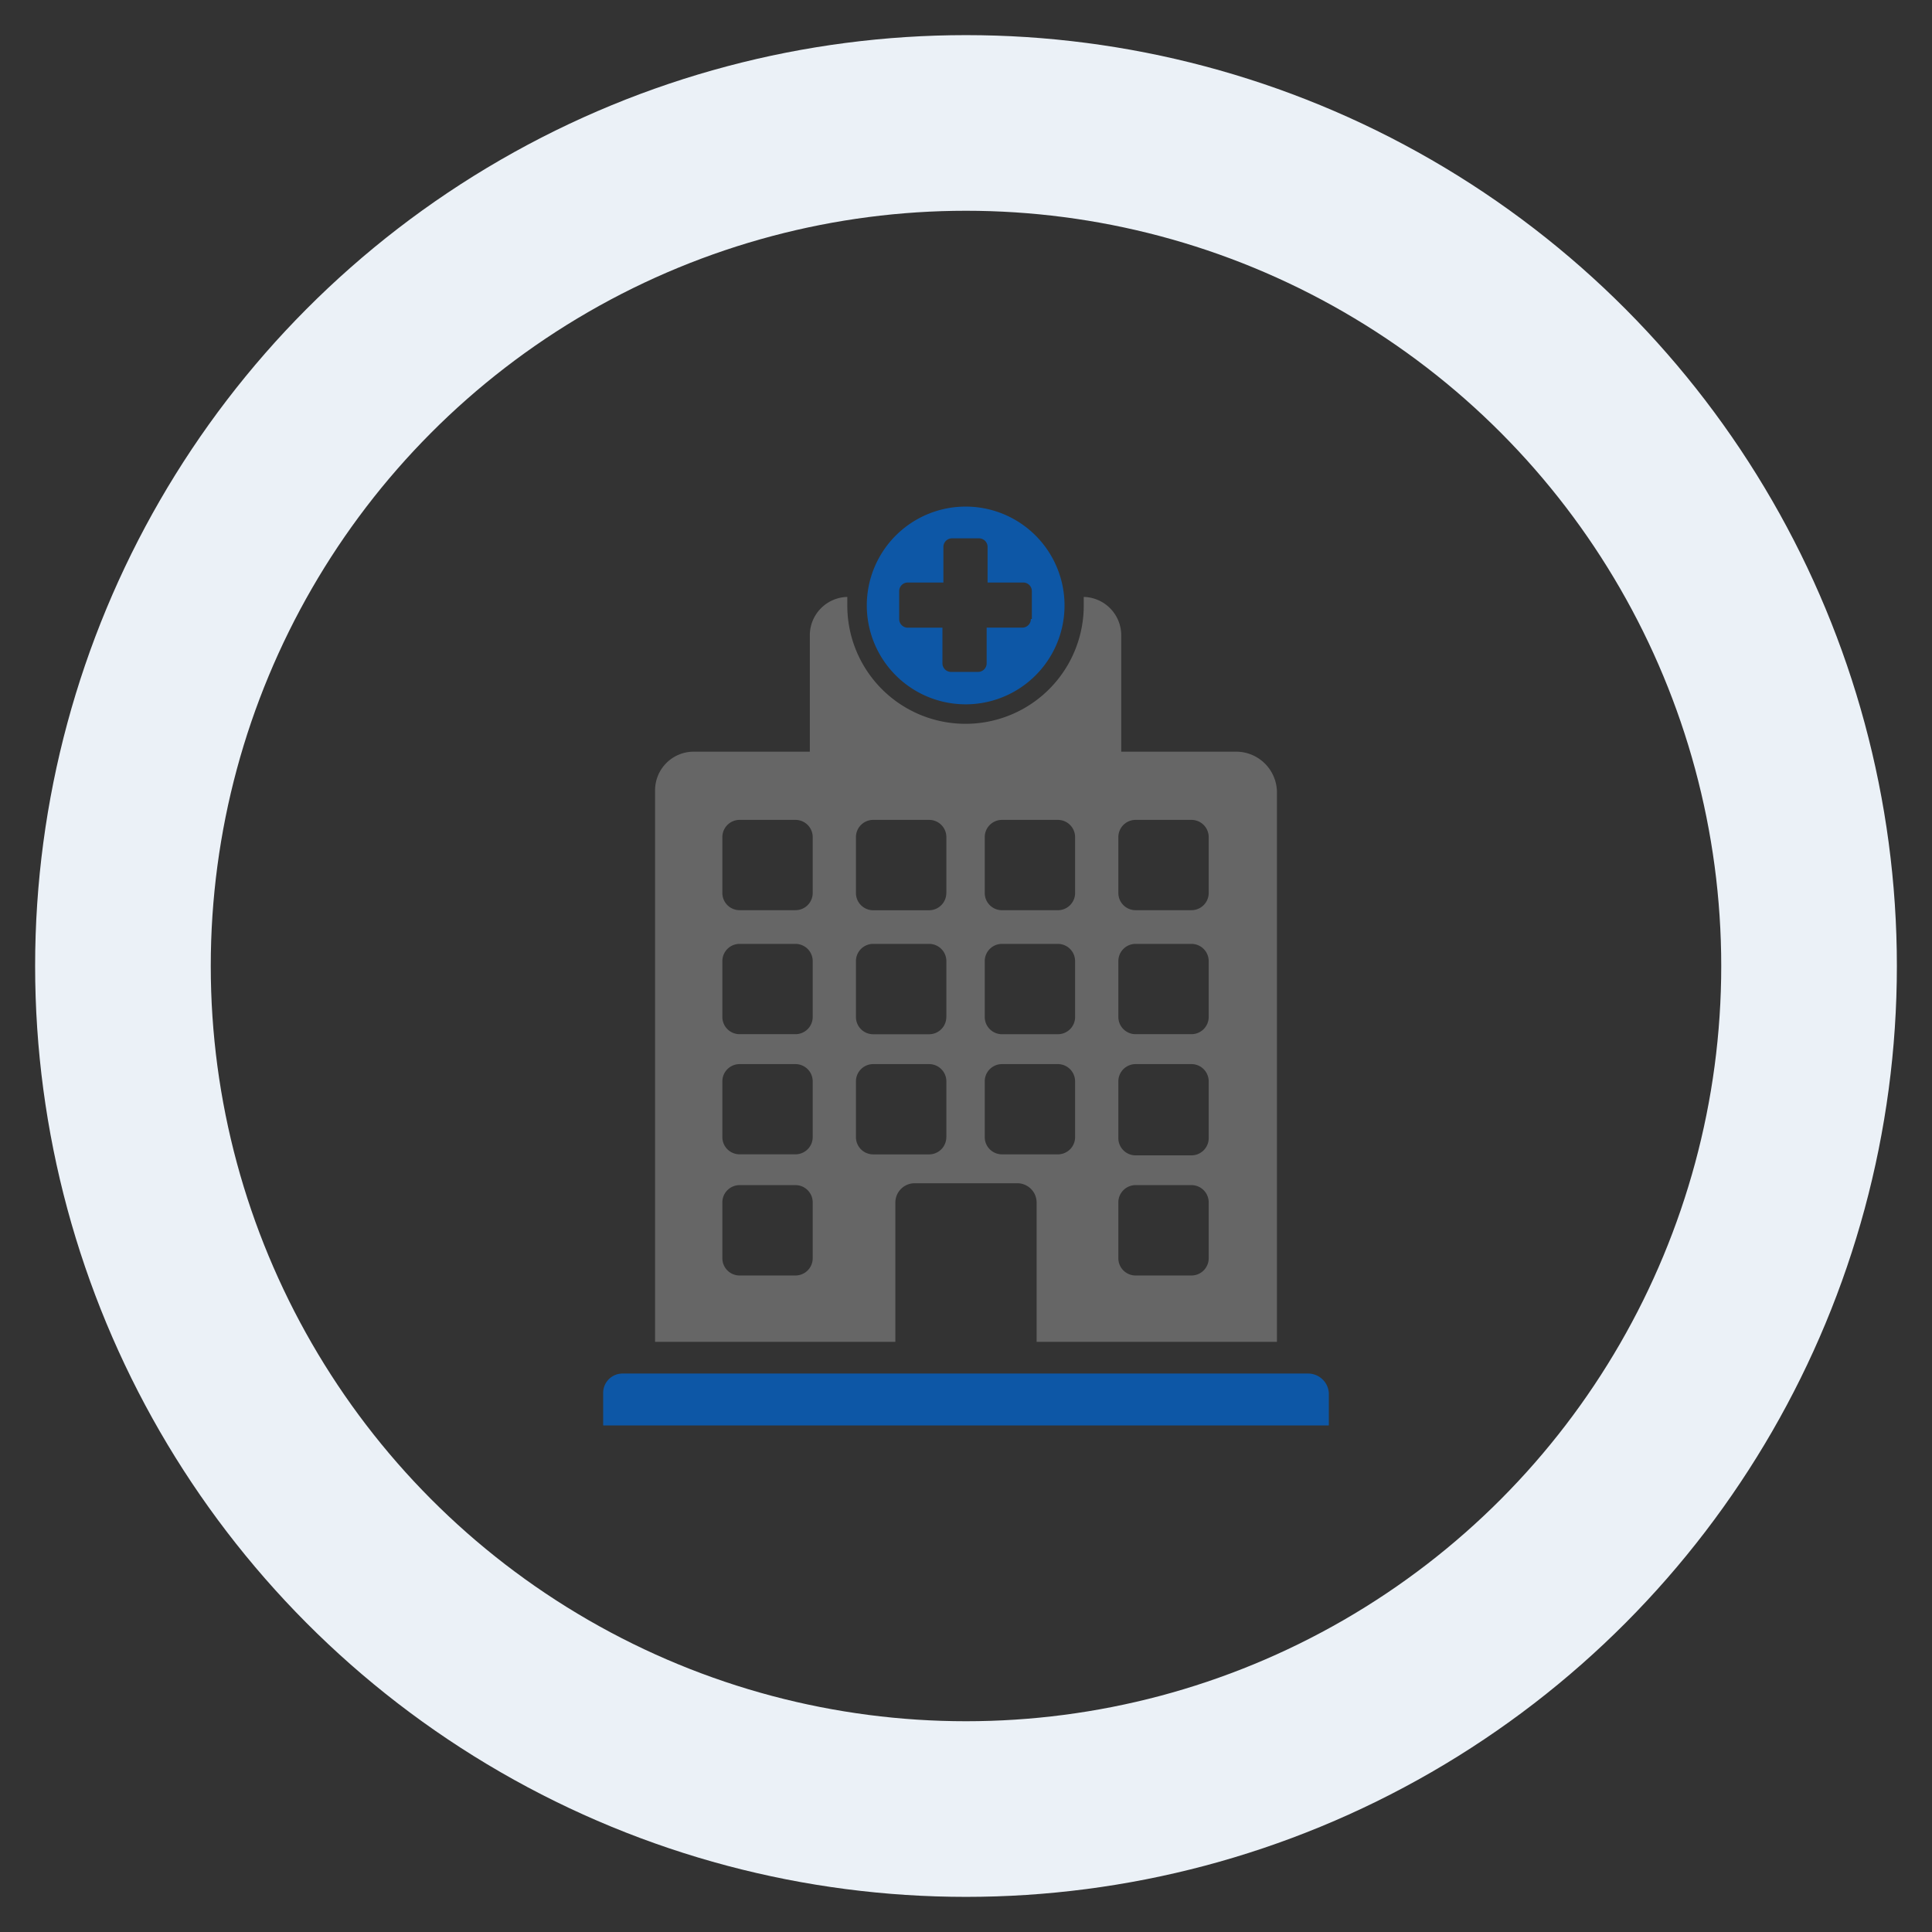
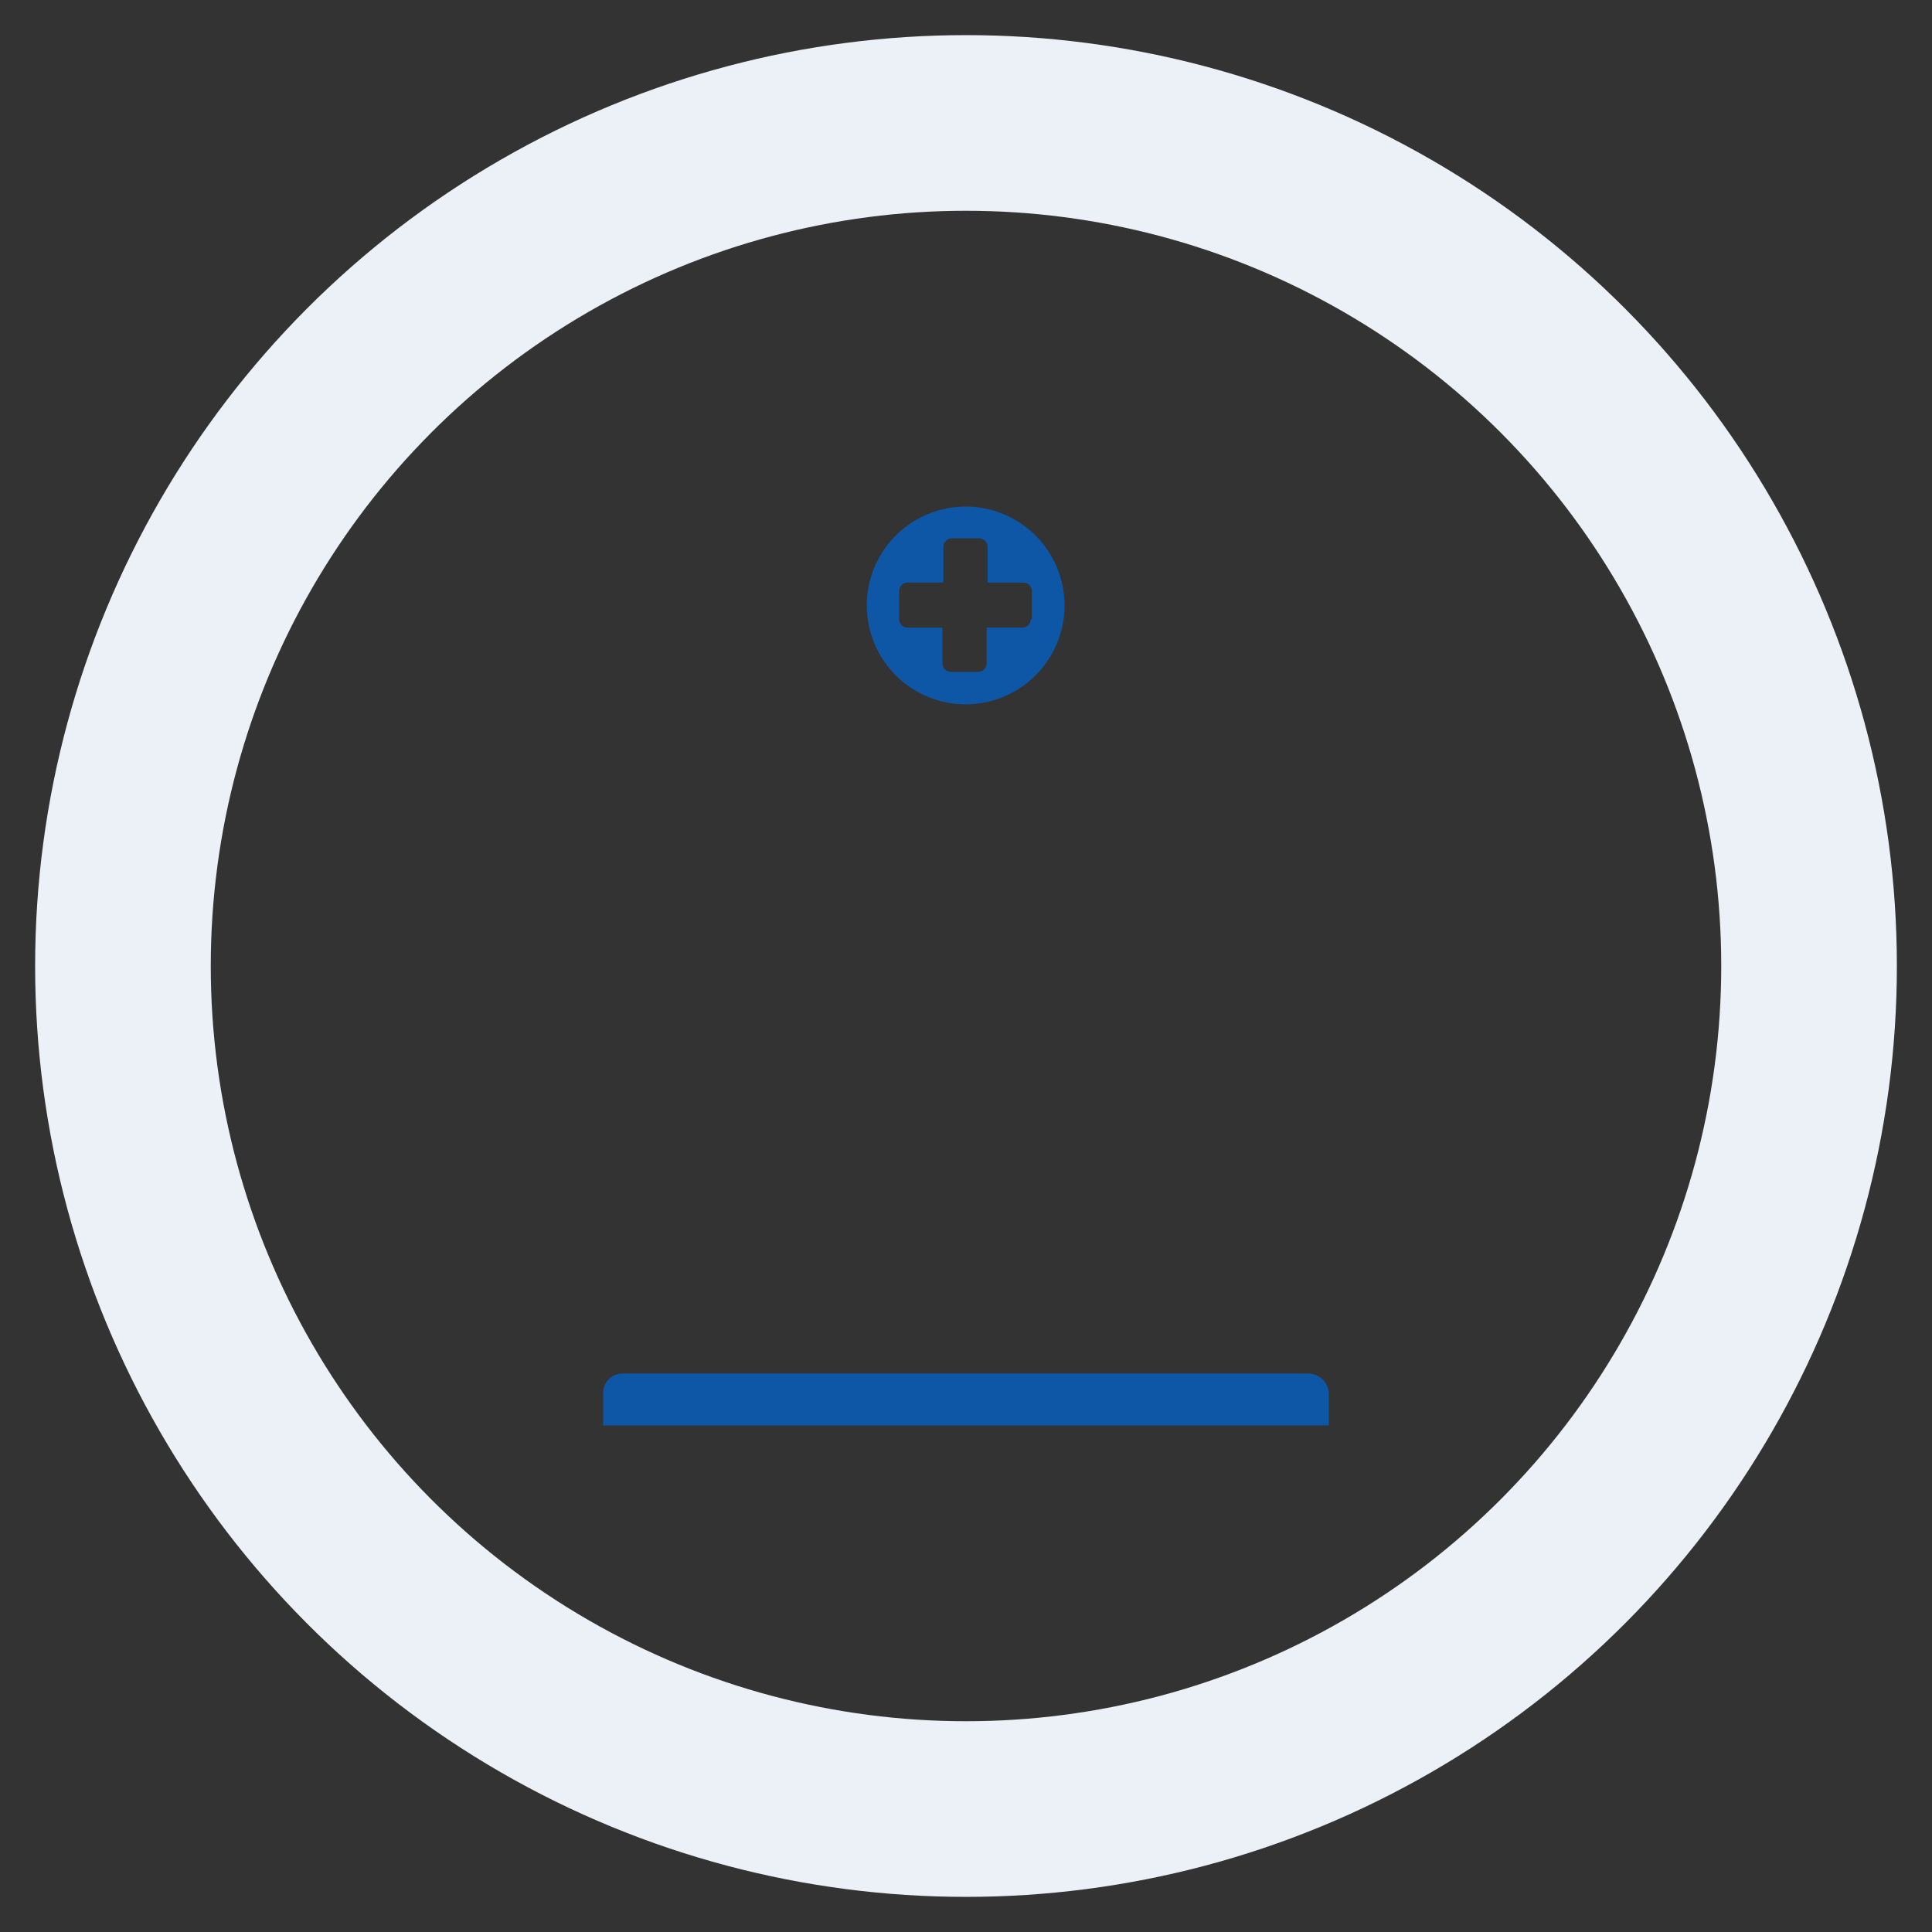
<svg xmlns="http://www.w3.org/2000/svg" id="Ebene_1" data-name="Ebene 1" width="110" height="110" viewBox="0 0 110 110">
  <rect x="0" y="0" width="110" height="110" fill="#333333" stroke="none" />
  <defs>
    <style>
      .cls-1 {
        fill: none;
        stroke: #ebf1f7;
        stroke-miterlimit: 10;
        stroke-width: 10px;
      }

      .cls-2 {
        fill: #0d57a6;
      }

      .cls-3 {
        fill: #666;
      }
    </style>
  </defs>
  <circle class="cls-1" cx="55" cy="55" r="48" />
  <g id="Gruppe_56" data-name="Gruppe 56">
    <path id="Pfad_119" data-name="Pfad 119" class="cls-2" d="M74.509,78.204H35.436a1.1,1.1,0,0,0-1.094,1.094v1.86H75.658v-1.86a1.185,1.185,0,0,0-1.149-1.094" />
-     <path id="Pfad_120" data-name="Pfad 120" class="cls-3" d="M70.459,42.797H63.838v-6.621a2.184,2.184,0,0,0-2.134-2.189v.493a6.731,6.731,0,0,1-13.462,0v-.493a2.184,2.184,0,0,0-2.134,2.189v6.621H39.486a2.2,2.2,0,0,0-2.189,2.19v31.411H50.978v-7.935a1.1,1.1,0,0,1,1.094-1.094h5.855a1.1,1.1,0,0,1,1.094,1.094v7.935H72.703V45.041a2.328,2.328,0,0,0-2.244-2.243M46.272,71.636a.981.981,0,0,1-.977.985H42.113a.981.981,0,0,1-.985-.977v-3.182a.982.982,0,0,1,.977-.986h3.182a.981.981,0,0,1,.985.977v3.183Zm0-6.9a.981.981,0,0,1-.976.986l-.001,0H42.113a.981.981,0,0,1-.985-.977v-3.178a.981.981,0,0,1,.976-.981h3.183a.981.981,0,0,1,.985.977v3.173Zm0-6.84a.981.981,0,0,1-.976.986l-.001,0H42.113a.981.981,0,0,1-.985-.977v-3.179a.981.981,0,0,1,.977-.985h3.182a.981.981,0,0,1,.985.977v3.178Zm0-7.059a.981.981,0,0,1-.977.985H42.113a.981.981,0,0,1-.985-.977v-3.178a.982.982,0,0,1,.977-.986h3.182a.981.981,0,0,1,.985.977v3.179Zm7.607,13.9a.981.981,0,0,1-.973.989l-.009,0H49.719a.981.981,0,0,1-.985-.977v-3.182a.981.981,0,0,1,.977-.981h3.186a.981.981,0,0,1,.985.977v3.182Zm0-6.84a.981.981,0,0,1-.973.989l-.009,0H49.719a.981.981,0,0,1-.985-.977v-3.183a.981.981,0,0,1,.977-.985h3.186a.981.981,0,0,1,.985.977v3.182Zm0-7.059a.981.981,0,0,1-.974.988l-.008,0H49.719a.981.981,0,0,1-.985-.977v-3.182a.982.982,0,0,1,.977-.986h3.186a.981.981,0,0,1,.985.977v3.182Zm7.333,13.9a.981.981,0,0,1-.976.986l-.001,0H57.052a.981.981,0,0,1-.985-.977v-3.18a.981.981,0,0,1,.977-.981h3.182a.981.981,0,0,1,.985.977v3.182Zm0-6.84a.981.981,0,0,1-.976.986l-.001,0H57.052a.981.981,0,0,1-.985-.977v-3.181a.981.981,0,0,1,.977-.985h3.182a.981.981,0,0,1,.985.977v3.182Zm0-7.059a.981.981,0,0,1-.977.985H57.052a.981.981,0,0,1-.985-.977v-3.18a.982.982,0,0,1,.977-.986h3.182a.981.981,0,0,1,.985.977v3.182Zm7.606,20.797a.981.981,0,0,1-.977.985H64.659a.981.981,0,0,1-.985-.977v-3.182a.982.982,0,0,1,.977-.986h3.182a.981.981,0,0,1,.985.977v3.183Zm0-6.84a.981.981,0,0,1-.977.985H64.659a.981.981,0,0,1-.985-.977v-3.237a.981.981,0,0,1,.977-.981h3.182a.981.981,0,0,1,.985.977v3.233Zm0-6.9a.981.981,0,0,1-.976.986l-.001,0H64.659a.981.981,0,0,1-.985-.977v-3.179a.981.981,0,0,1,.977-.985h3.182a.981.981,0,0,1,.985.977v3.178Zm0-7.059a.981.981,0,0,1-.977.985H64.659a.981.981,0,0,1-.985-.977v-3.178a.982.982,0,0,1,.977-.986h3.182a.981.981,0,0,1,.985.977v3.179Z" />
    <path id="Pfad_121" data-name="Pfad 121" class="cls-2" d="M54.973,28.843a5.629,5.629,0,1,0,.016,0Zm3.721,6.4a.49.49,0,0,1-.488.492h-2.03v2.028a.49.49,0,0,1-.487.493H54.152a.49.49,0,0,1-.493-.487l0-.002v-2.029h-1.97a.49.49,0,0,1-.493-.487v-1.592a.49.49,0,0,1,.487-.493l.001,0h2.029v-2.023a.491.491,0,0,1,.489-.493h1.534a.49.49,0,0,1,.493.487l0,.001v2.028h2.027a.49.49,0,0,1,.493.487l0,.001v1.589Z" />
  </g>
</svg>